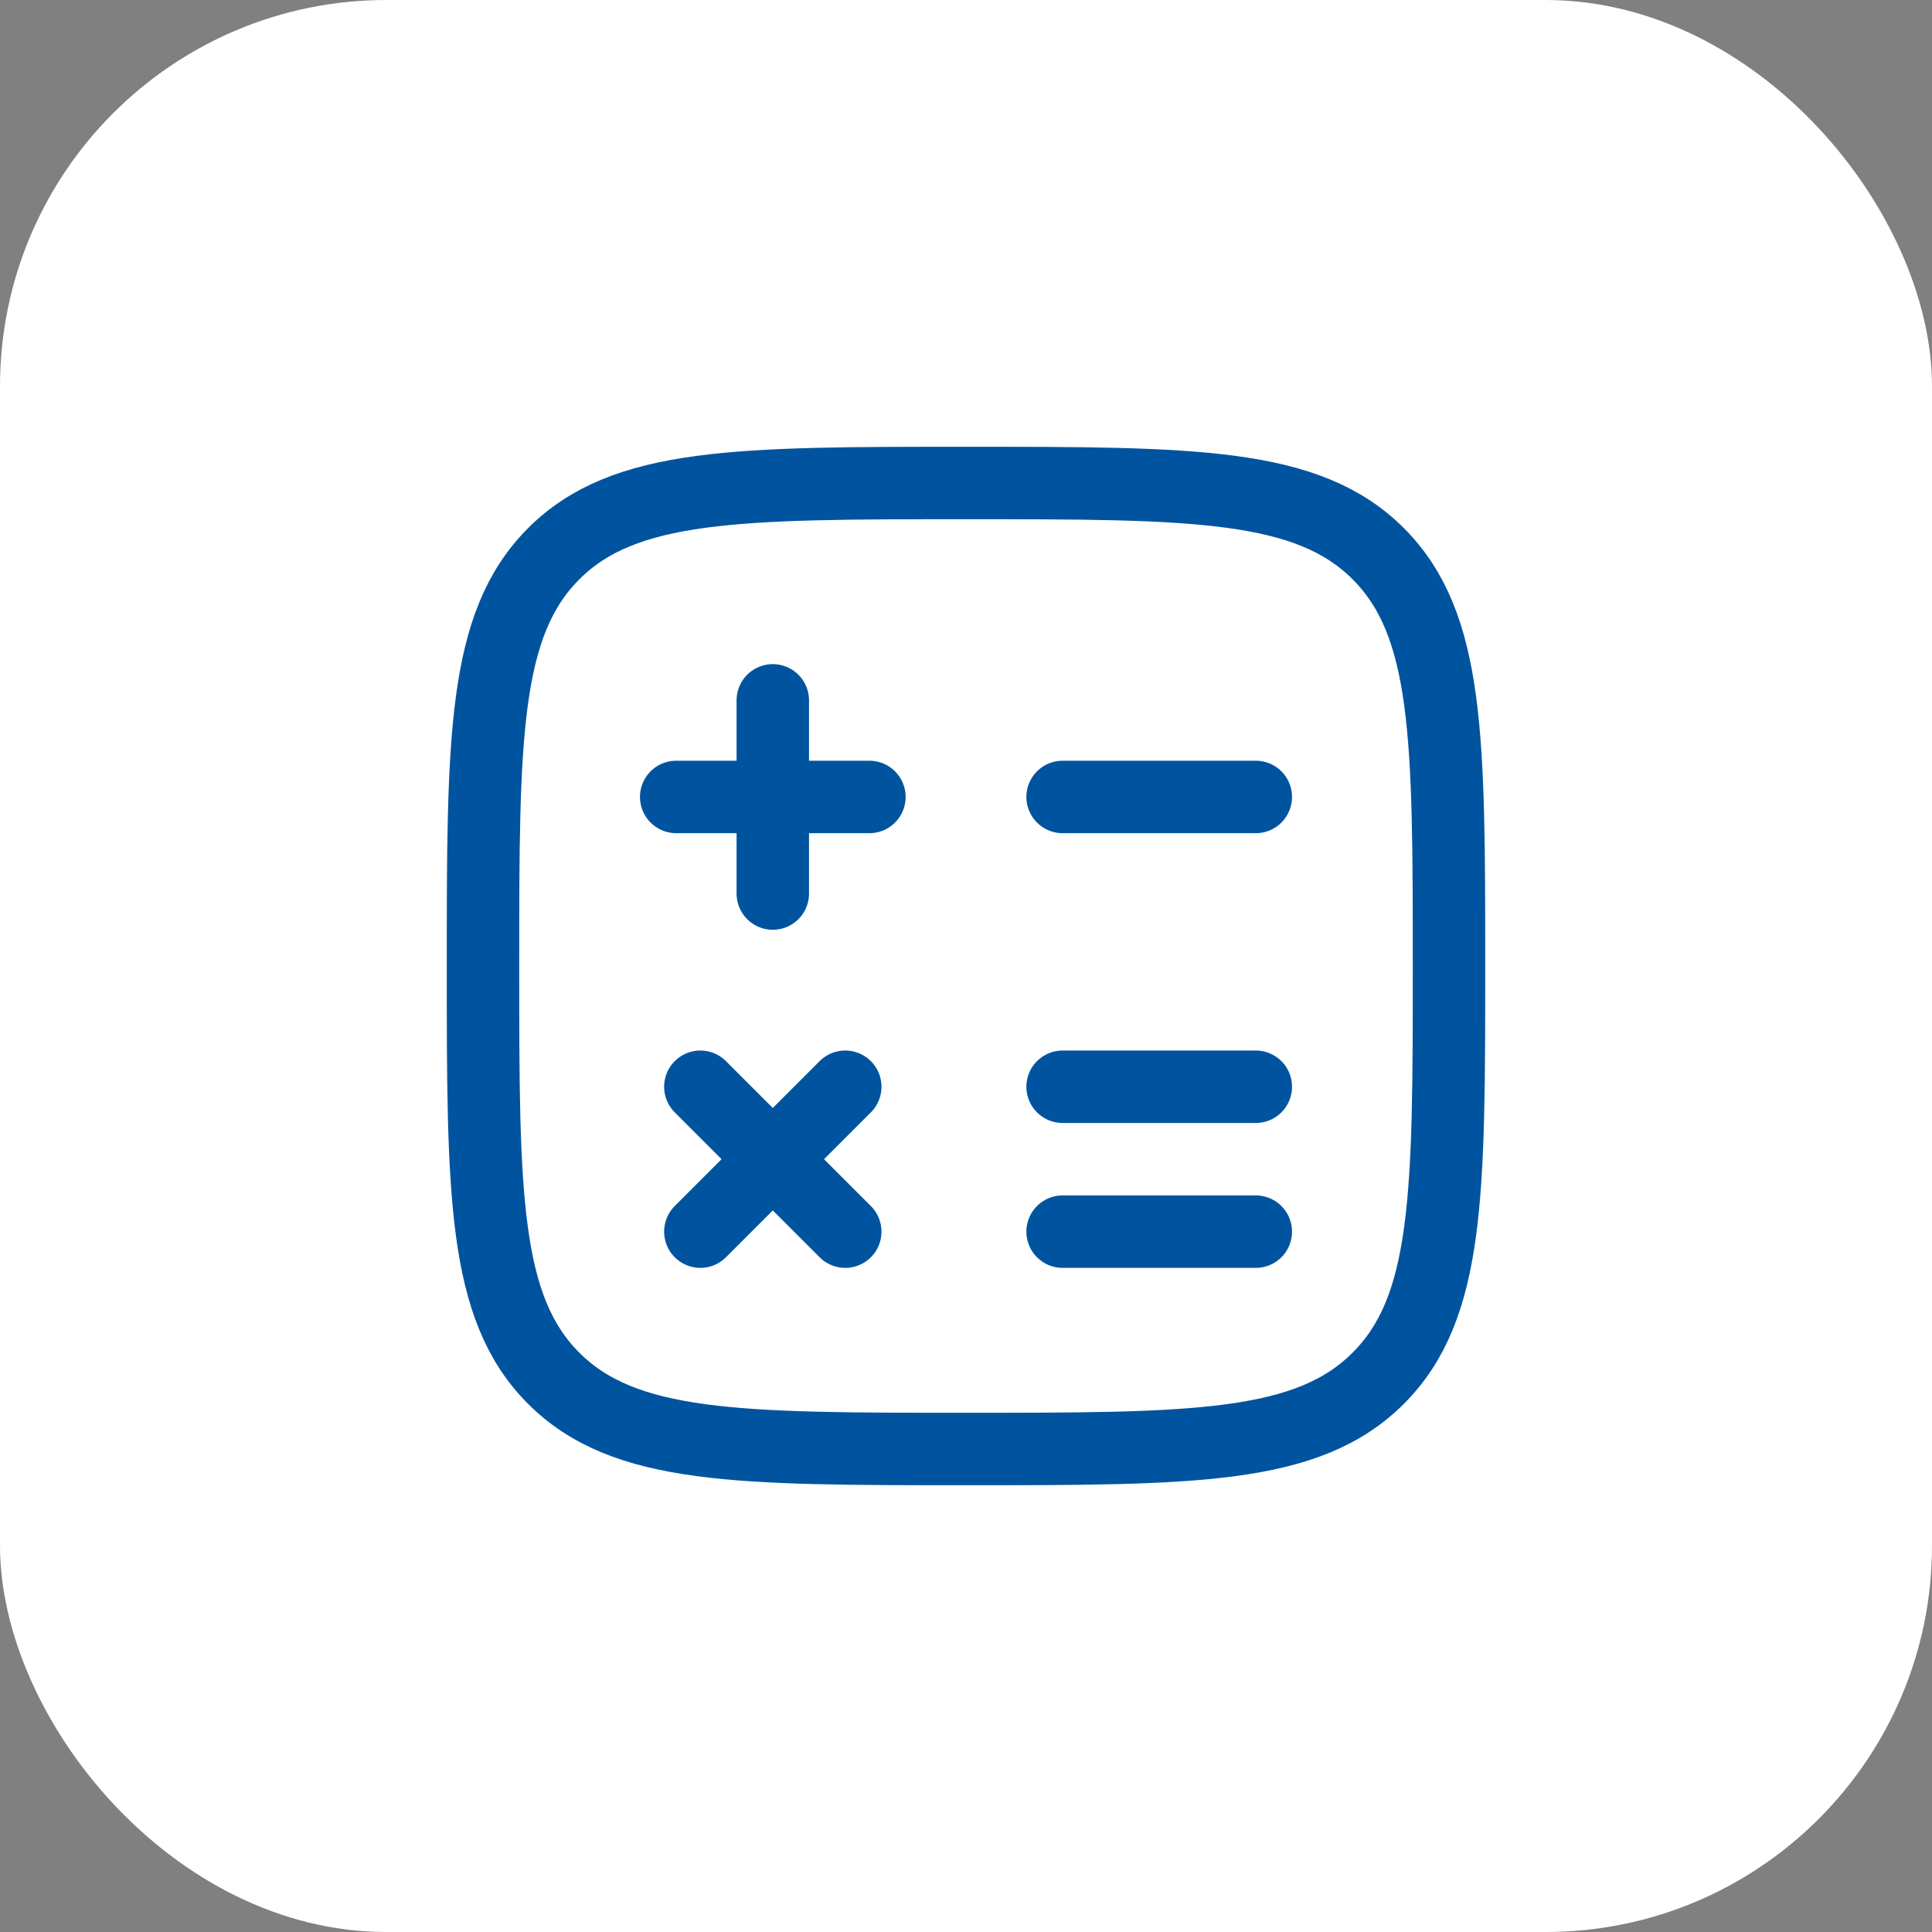
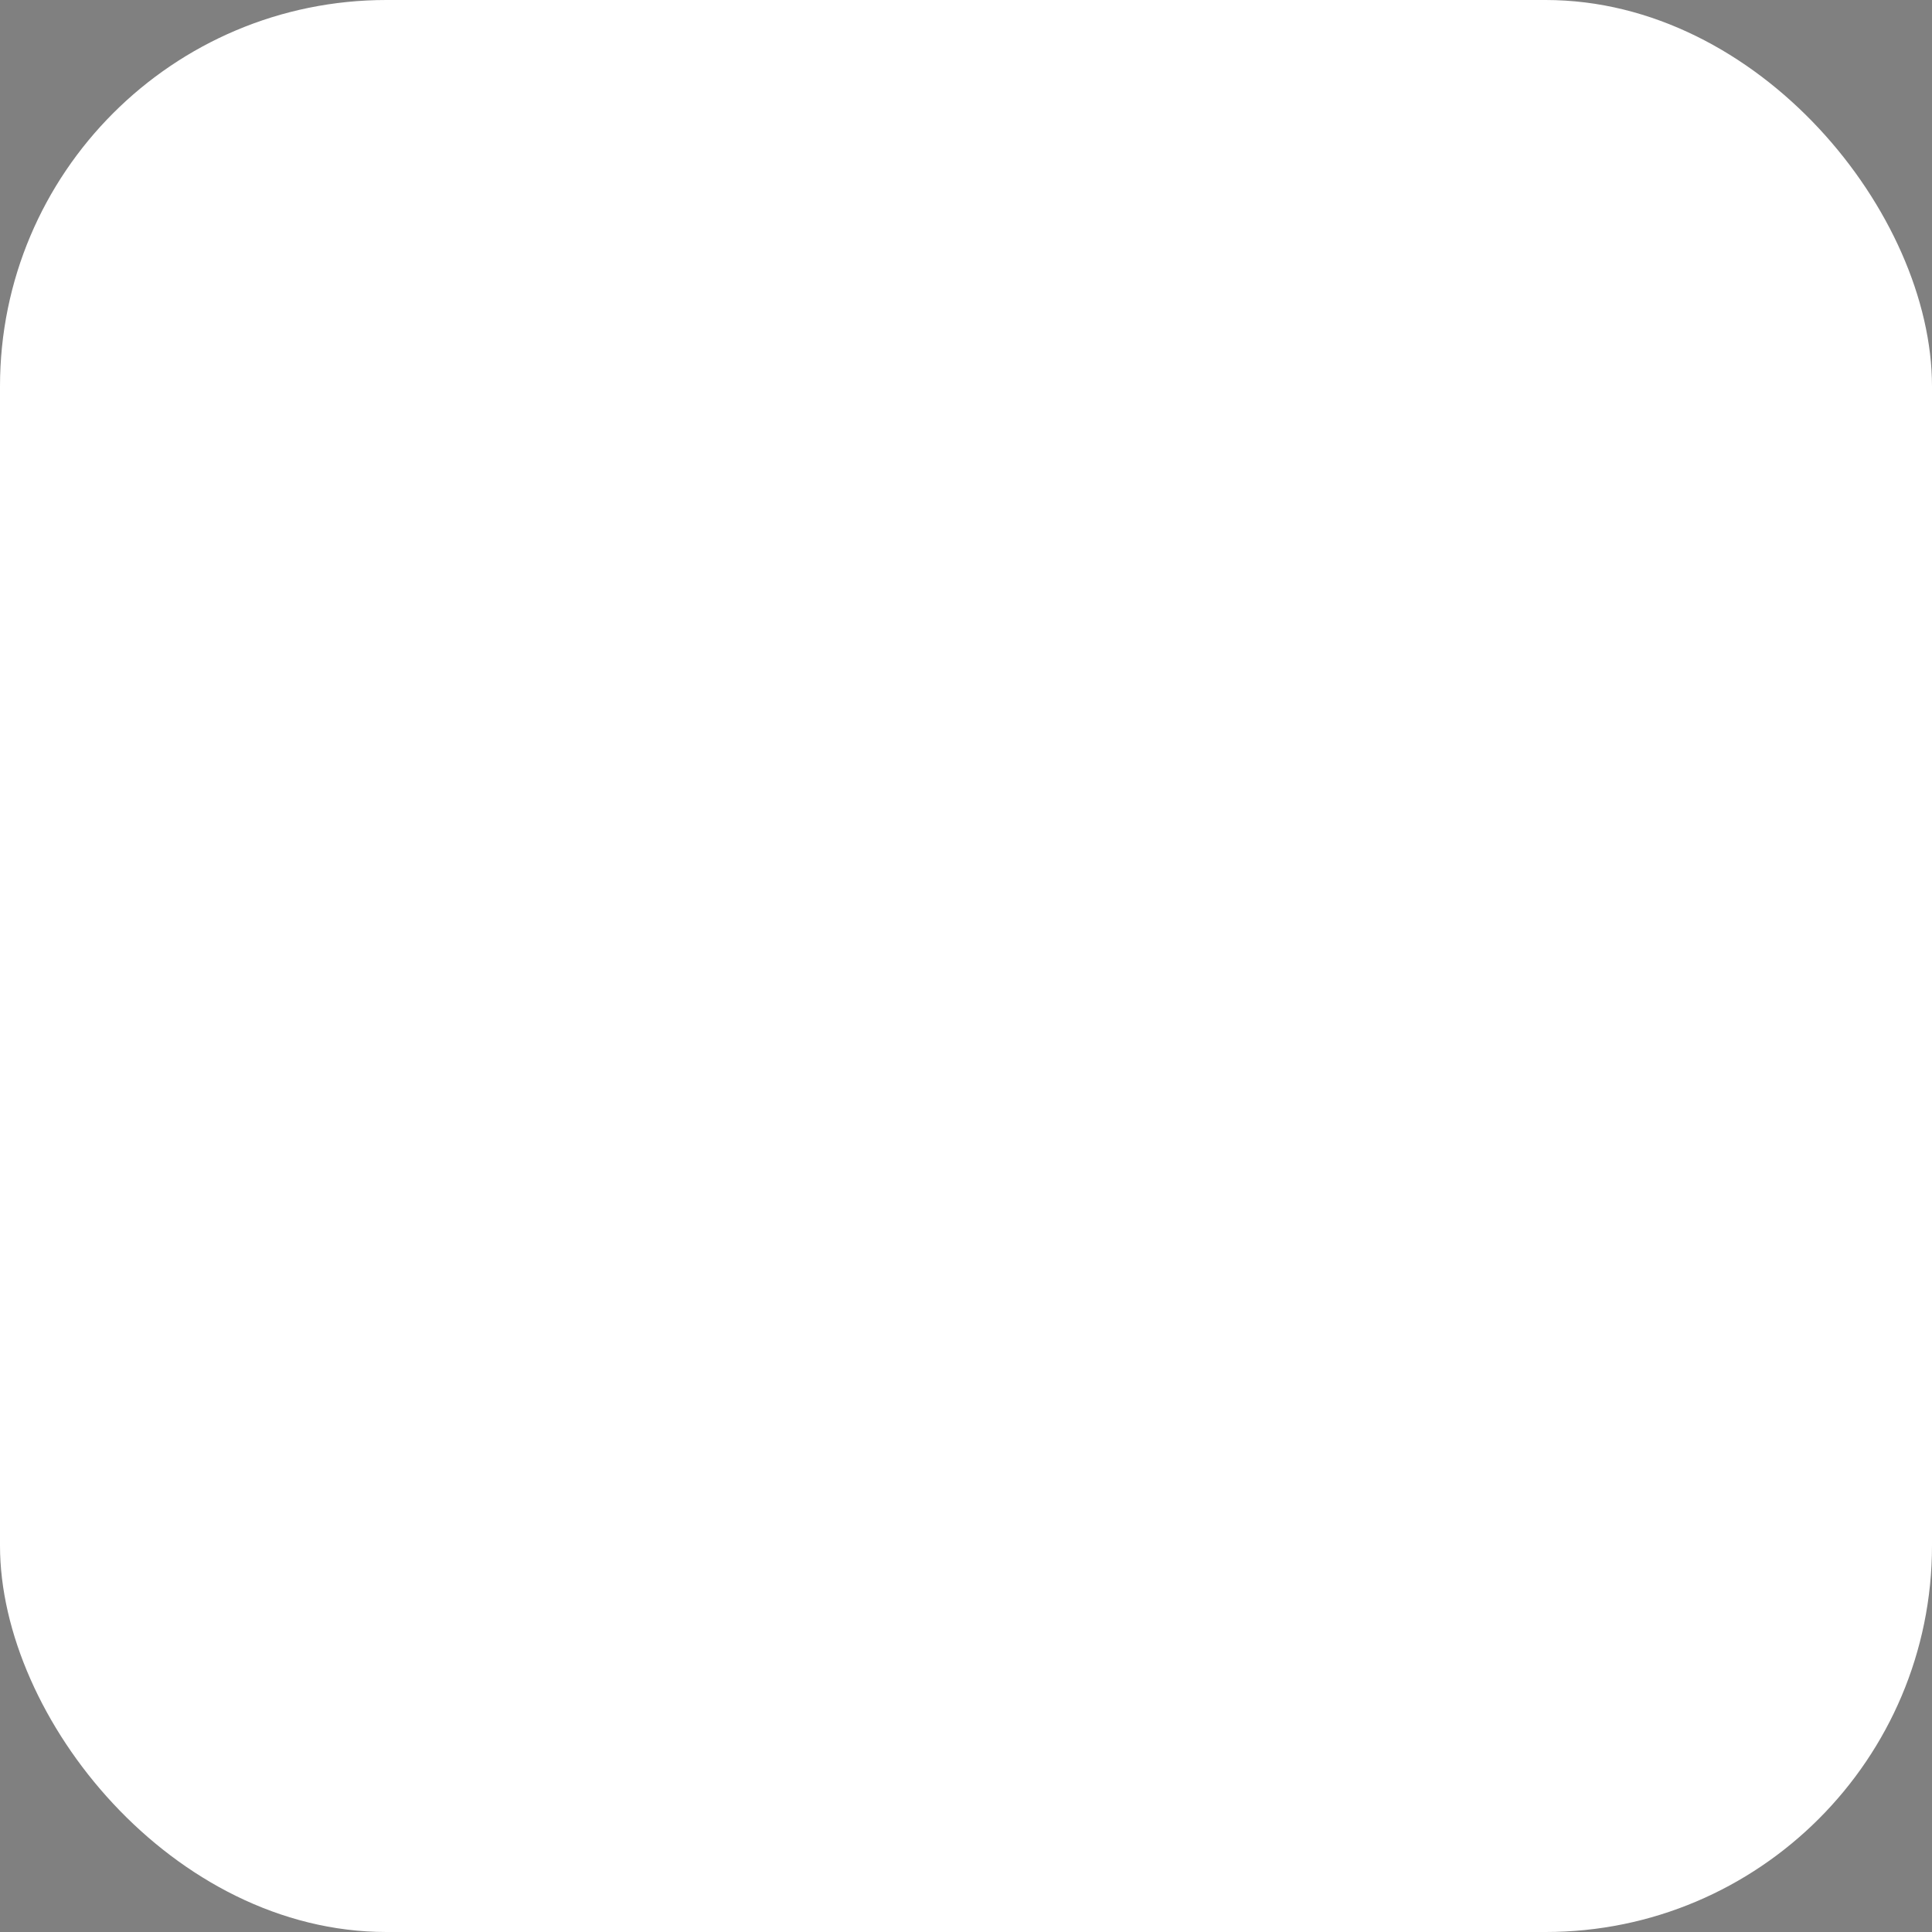
<svg xmlns="http://www.w3.org/2000/svg" width="40" height="40" viewBox="0 0 40 40" fill="none">
  <rect x="0" y="0" width="40" height="40" fill="#808080" stroke="none" />
  <rect width="40" height="40" rx="8" fill="white" />
-   <path d="M11.464 28.536C12.93 30 15.286 30 20 30C24.714 30 27.071 30 28.535 28.535C30 27.072 30 24.714 30 20C30 15.286 30 12.929 28.535 11.464C27.072 10 24.714 10 20 10C15.286 10 12.929 10 11.464 11.464C10 12.93 10 15.286 10 20C10 24.714 10 27.072 11.464 28.536Z" stroke="#00549F" stroke-width="1.5" />
-   <path d="M26 16.5H22M26 22.5H22M26 25.5H22M18 16.5H16M16 16.5H14M16 16.5V14.5M16 16.5V18.5M17.5 22.5L16 24M16 24L14.5 25.5M16 24L14.5 22.5M16 24L17.5 25.5" stroke="#00549F" stroke-width="1.5" stroke-linecap="round" />
</svg>